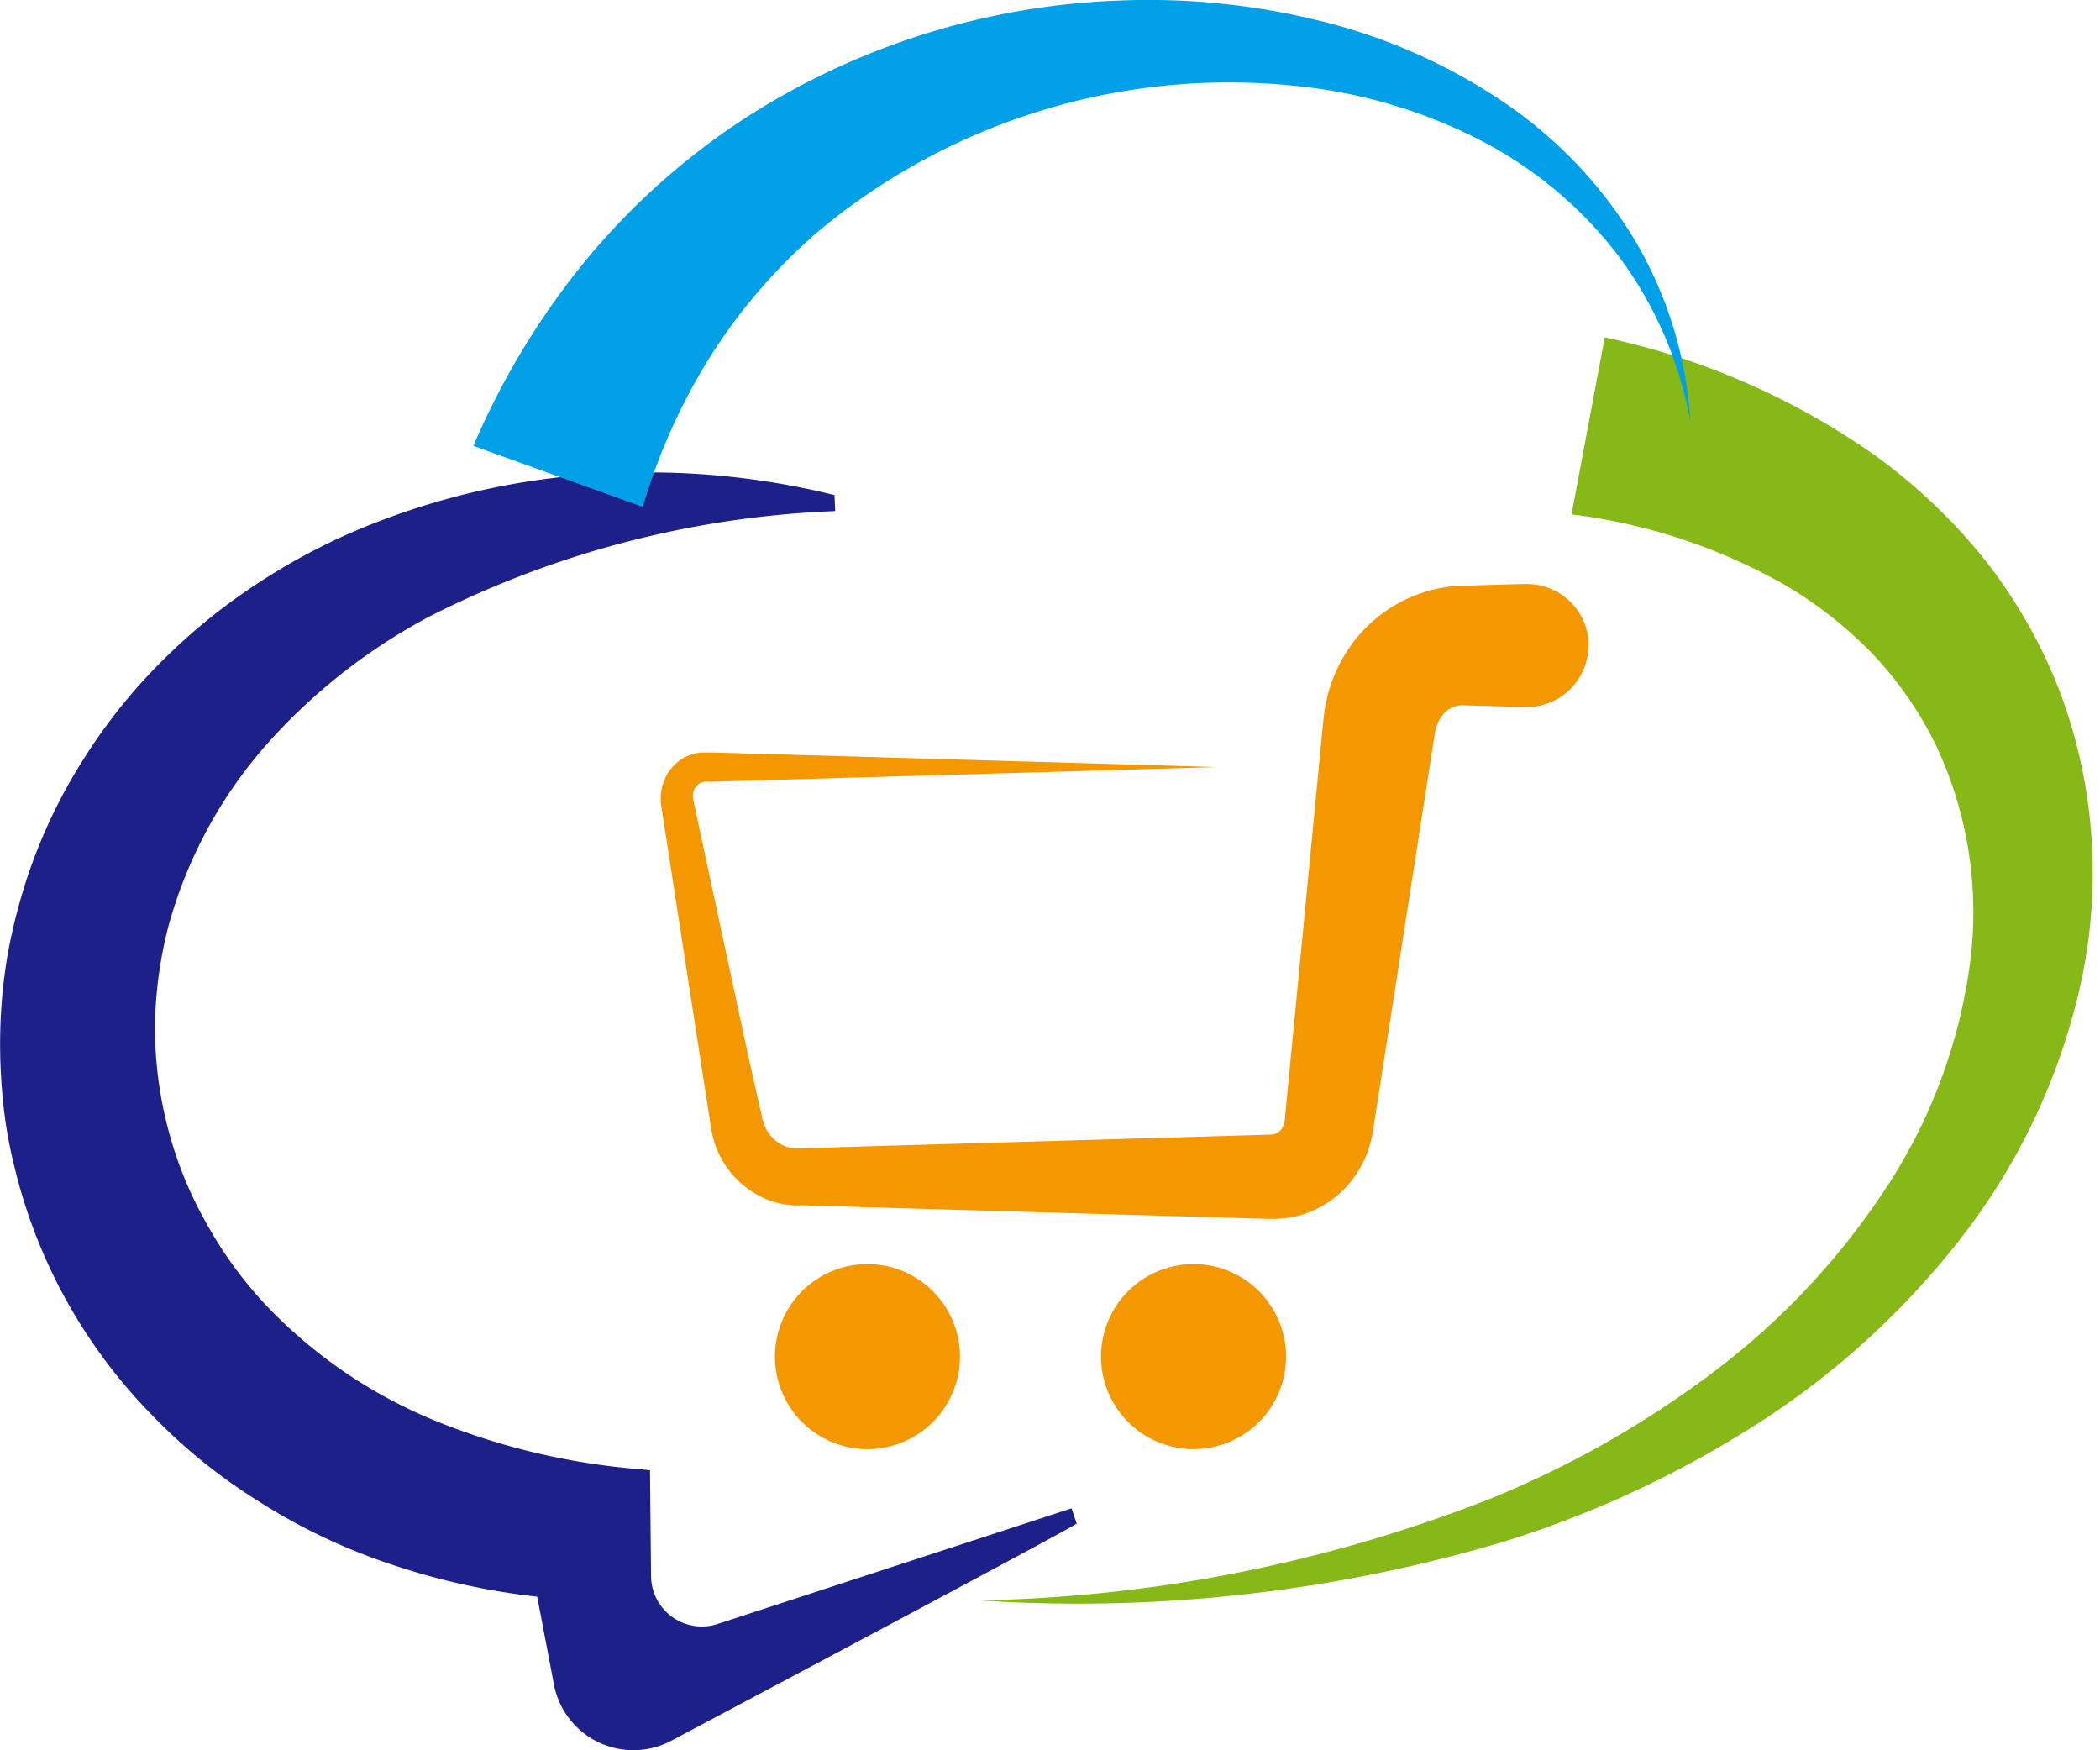
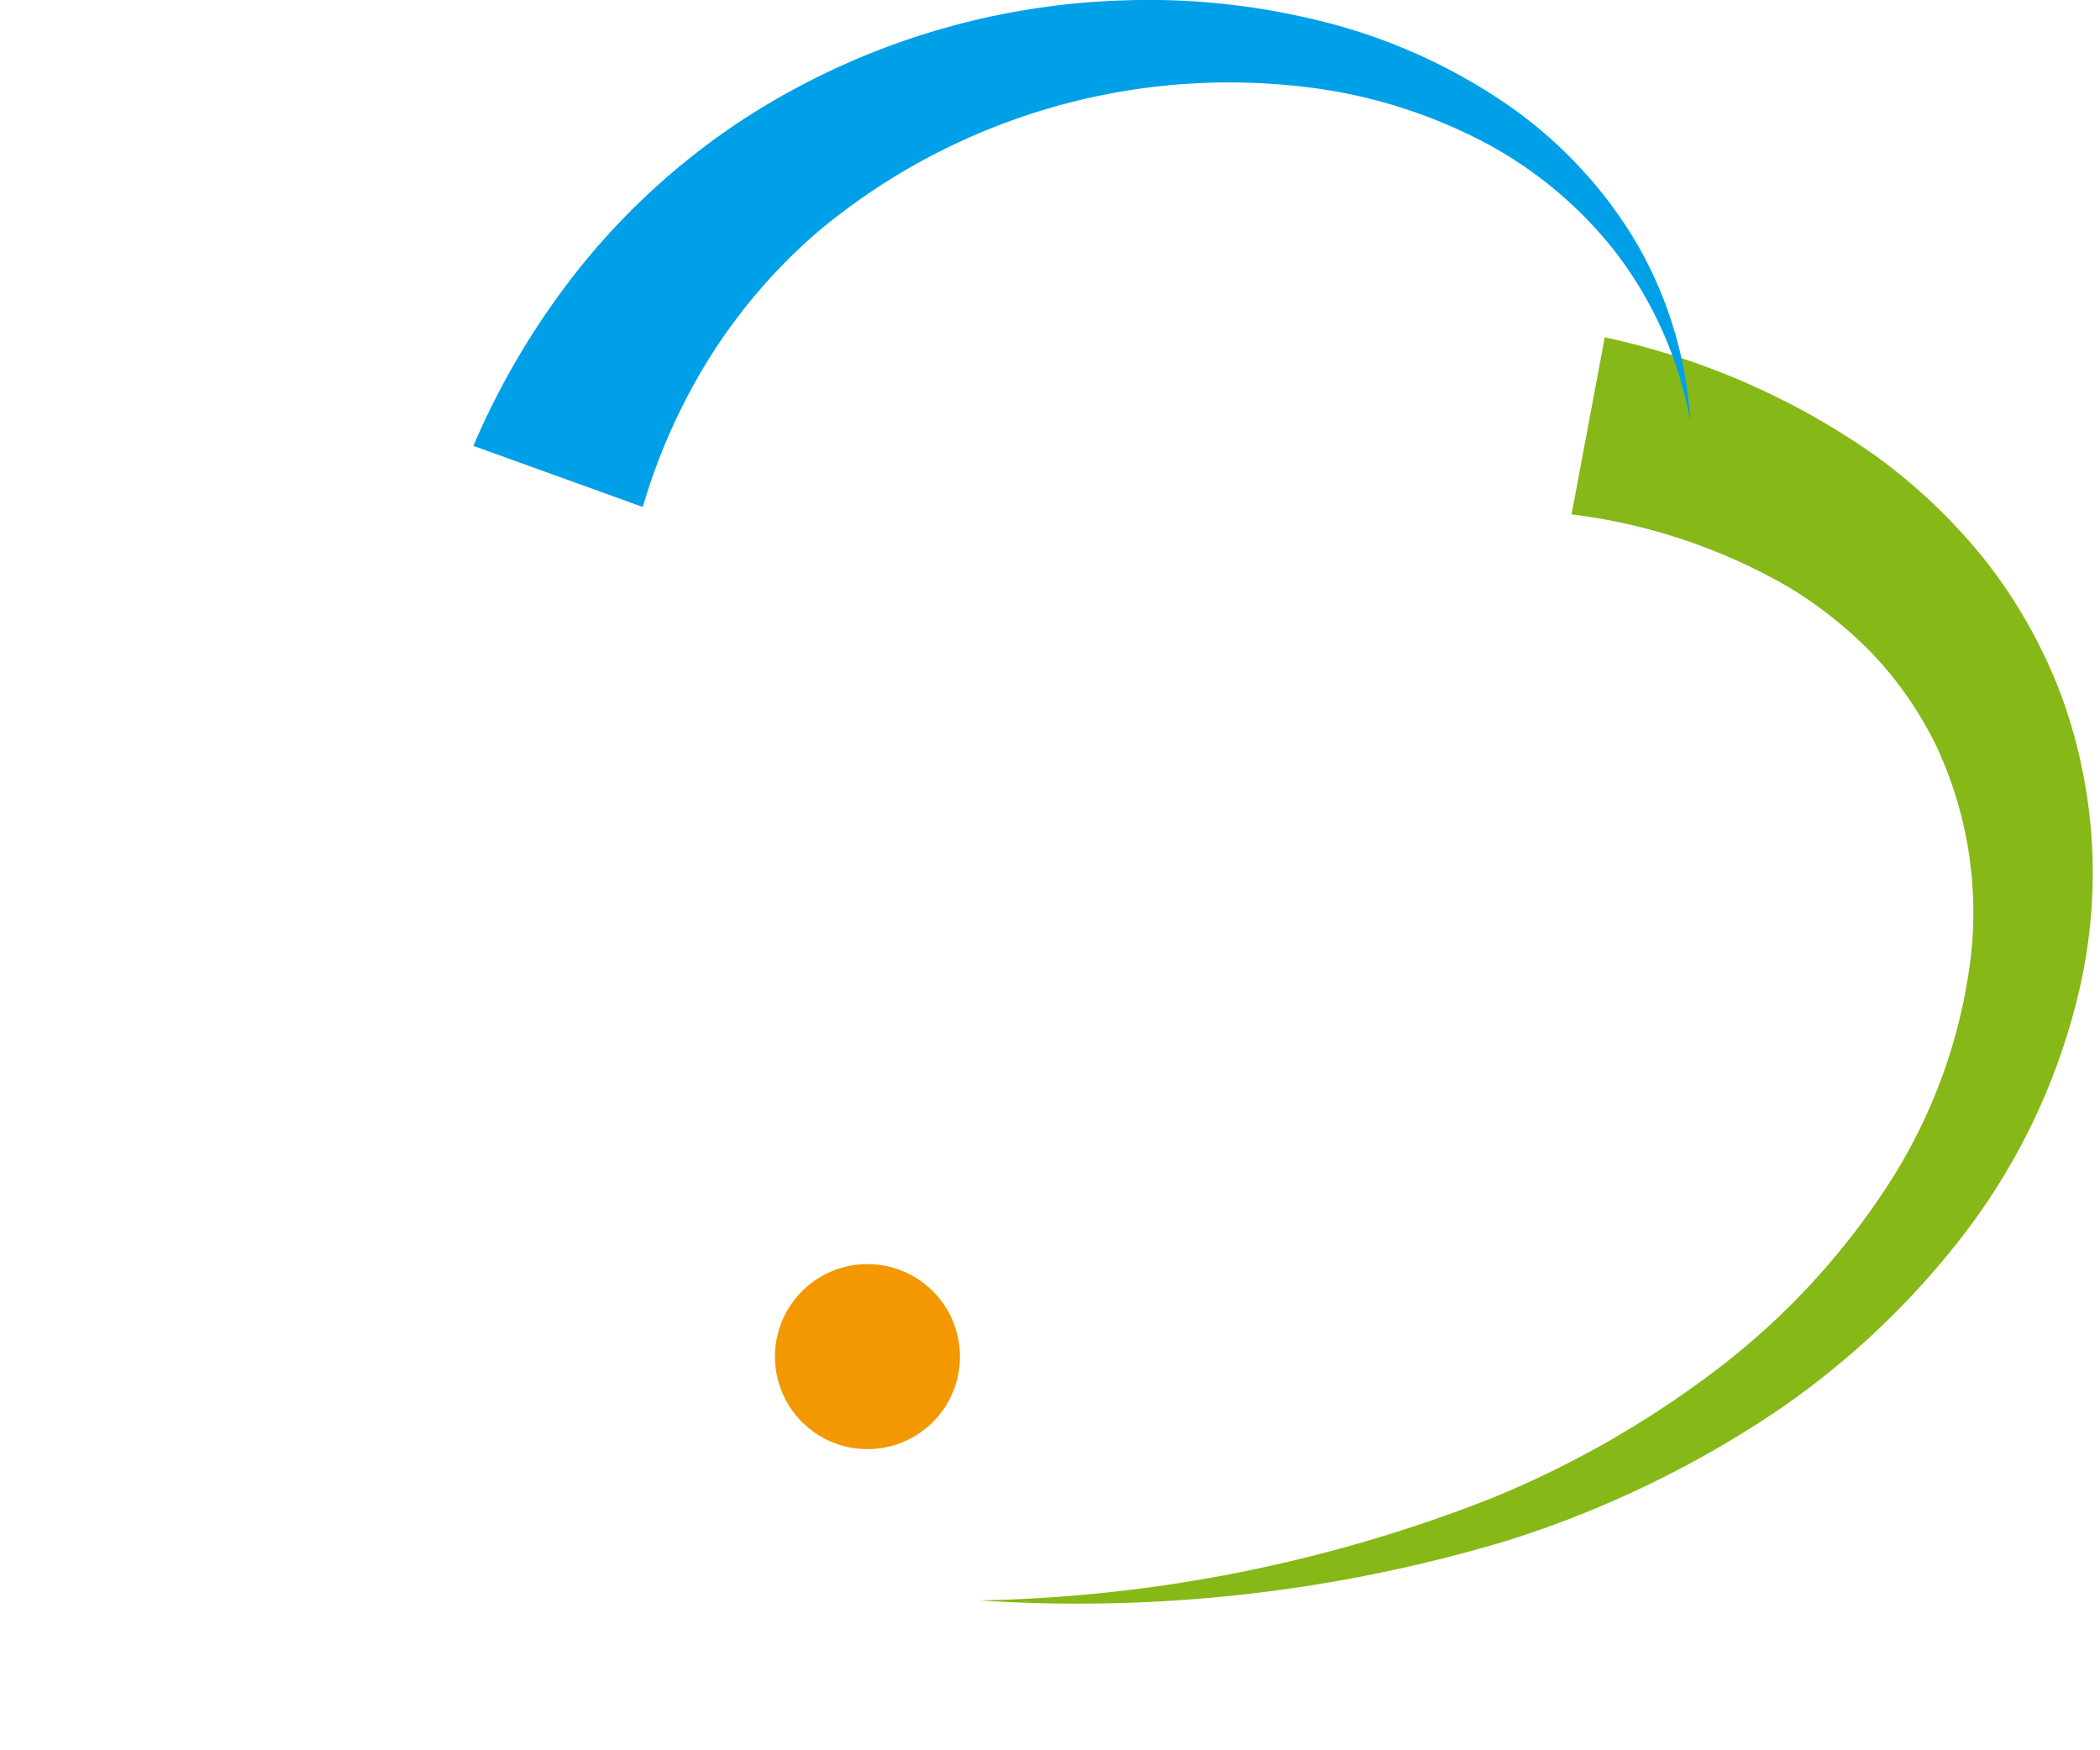
<svg xmlns="http://www.w3.org/2000/svg" width="42" height="35" viewBox="0 0 42 35">
  <defs>
    <style>.a{fill:none;}.b{fill:#f39800;}.c{fill:#1d2088;}.d{fill:#86b817;}.e{fill:#00a0e9;}</style>
  </defs>
  <g transform="translate(6703 -3455)">
    <rect class="a" width="42" height="35" transform="translate(-6703 3455)" />
    <g transform="translate(-6703 3455)">
      <g transform="translate(15.499 25.278)">
        <path class="b" d="M34.223,69.031a1.85,1.85,0,1,0,1.85-1.85A1.85,1.85,0,0,0,34.223,69.031Z" transform="translate(-34.223 -67.181)" />
-         <path class="b" d="M48.5,69.031a1.85,1.85,0,1,0,1.85-1.85A1.85,1.85,0,0,0,48.5,69.031Z" transform="translate(-41.978 -67.181)" />
      </g>
-       <path class="c" d="M21.431,53.338,14.354,55.65a1.016,1.016,0,0,1-1.333-.957L13,52.575l-.247-.023a13.805,13.805,0,0,1-4.047-.965,9.758,9.758,0,0,1-3.39-2.315,8.129,8.129,0,0,1-1.2-1.657,7.781,7.781,0,0,1-.763-1.9A7.927,7.927,0,0,1,3.1,43.687a8.358,8.358,0,0,1,.28-2.032,9.166,9.166,0,0,1,1.959-3.6,11.676,11.676,0,0,1,3.265-2.559,19.6,19.6,0,0,1,8.1-2.1l-.014-.32a15.506,15.506,0,0,0-4.485-.435,14.641,14.641,0,0,0-4.612.954A12.458,12.458,0,0,0,5.374,34.7,11.942,11.942,0,0,0,3.346,36.29a11.087,11.087,0,0,0-1.681,2.076A10.615,10.615,0,0,0,.5,40.863a11.53,11.53,0,0,0-.341,1.366,10.573,10.573,0,0,0-.149,1.414,11.094,11.094,0,0,0,.039,1.431,9.01,9.01,0,0,0,.236,1.418,10.611,10.611,0,0,0,2.727,4.952,11.112,11.112,0,0,0,2.147,1.745,11.894,11.894,0,0,0,2.4,1.178,13.968,13.968,0,0,0,3.185.738l.333,1.747a1.618,1.618,0,0,0,2.348,1.134c2.853-1.514,7.875-4.185,8.109-4.344Z" transform="translate(0 -23.176)" />
      <path class="d" d="M55.99,26.711a14.769,14.769,0,0,1,5.419,2.37,11.327,11.327,0,0,1,2.2,2.1,10.22,10.22,0,0,1,1.5,2.66,10.33,10.33,0,0,1,.379,5.892,12.787,12.787,0,0,1-2.471,5.114,16.246,16.246,0,0,1-4.112,3.676A20.929,20.929,0,0,1,54,50.785a29.873,29.873,0,0,1-10.513,1.183,29.434,29.434,0,0,0,10.206-2.03,19.774,19.774,0,0,0,4.448-2.519,14.659,14.659,0,0,0,3.423-3.62,10.764,10.764,0,0,0,1.716-4.461,7.84,7.84,0,0,0-.655-4.448,7.383,7.383,0,0,0-1.244-1.813,8.3,8.3,0,0,0-1.728-1.38,11.45,11.45,0,0,0-4.327-1.446Z" transform="translate(-23.895 -19.965)" />
      <path class="e" d="M21.051,20.356a15.367,15.367,0,0,1,2.185-3.633,14.121,14.121,0,0,1,3.1-2.823,14.8,14.8,0,0,1,7.684-2.451,14.214,14.214,0,0,1,3.961.408,11.377,11.377,0,0,1,3.613,1.584,8.859,8.859,0,0,1,2.689,2.807,8.075,8.075,0,0,1,1.107,3.626A7.849,7.849,0,0,0,43.908,16.5a8.192,8.192,0,0,0-2.775-2.284,10.265,10.265,0,0,0-3.411-1.033,12.828,12.828,0,0,0-9.77,2.881,11.165,11.165,0,0,0-2.172,2.52,12,12,0,0,0-1.341,2.994Z" transform="translate(-11.583 -11.44)" />
-       <path class="b" d="M47.825,38.48a1.235,1.235,0,0,1-1.27,1.235l-1.28-.036a.5.5,0,0,0-.368.2.69.69,0,0,0-.123.23.34.34,0,0,0-.02.075l-.009.043c0,.01-.008.051-.012.076l-.053.339-.842,5.416-.211,1.354-.106.677a2.382,2.382,0,0,1-.126.528,2.083,2.083,0,0,1-.278.516,2.007,2.007,0,0,1-.95.706,1.9,1.9,0,0,1-.59.109c-.119,0-.147,0-.211,0l-.171-.005-1.369-.04-5.478-.159-1.369-.04-.685-.02-.171-.005-.085,0H32l-.064,0a1.648,1.648,0,0,1-.495-.1,1.841,1.841,0,0,1-1.16-1.424l-.21-1.355-.419-2.709-.209-1.354-.105-.677-.053-.346a.985.985,0,0,1,.043-.5.916.916,0,0,1,.3-.415.847.847,0,0,1,.489-.176c.049,0,.075,0,.1,0l.085,0,.171.005.342.01,1.369.039,2.739.079,5.477.159-5.477.159-2.739.079-1.369.04-.342.01-.171.005-.085,0a.478.478,0,0,0-.069,0,.267.267,0,0,0-.224.2.339.339,0,0,0,0,.176l.07.328.144.669.287,1.338.575,2.677L31.3,47.93a.687.687,0,0,0,.032.112.946.946,0,0,0,.043.1.757.757,0,0,0,.117.169.7.7,0,0,0,.323.205.537.537,0,0,0,.175.023l.319-.008.685-.02,1.369-.04,5.478-.159,1.369-.04.171-.005a1.009,1.009,0,0,0,.131-.007.207.207,0,0,0,.078-.025.291.291,0,0,0,.118-.117.364.364,0,0,0,.034-.09.783.783,0,0,0,.017-.14l.066-.682.132-1.363.526-5.452.033-.341.01-.094.015-.126a2.294,2.294,0,0,1,.047-.26,2.991,2.991,0,0,1,.434-1.011,2.852,2.852,0,0,1,1.882-1.23,2.32,2.32,0,0,1,.29-.036l.146-.008.093,0,.343-.01.684-.02.1,0a1.236,1.236,0,0,1,1.271,1.235Z" transform="translate(-16.056 -25.576)" />
    </g>
  </g>
</svg>